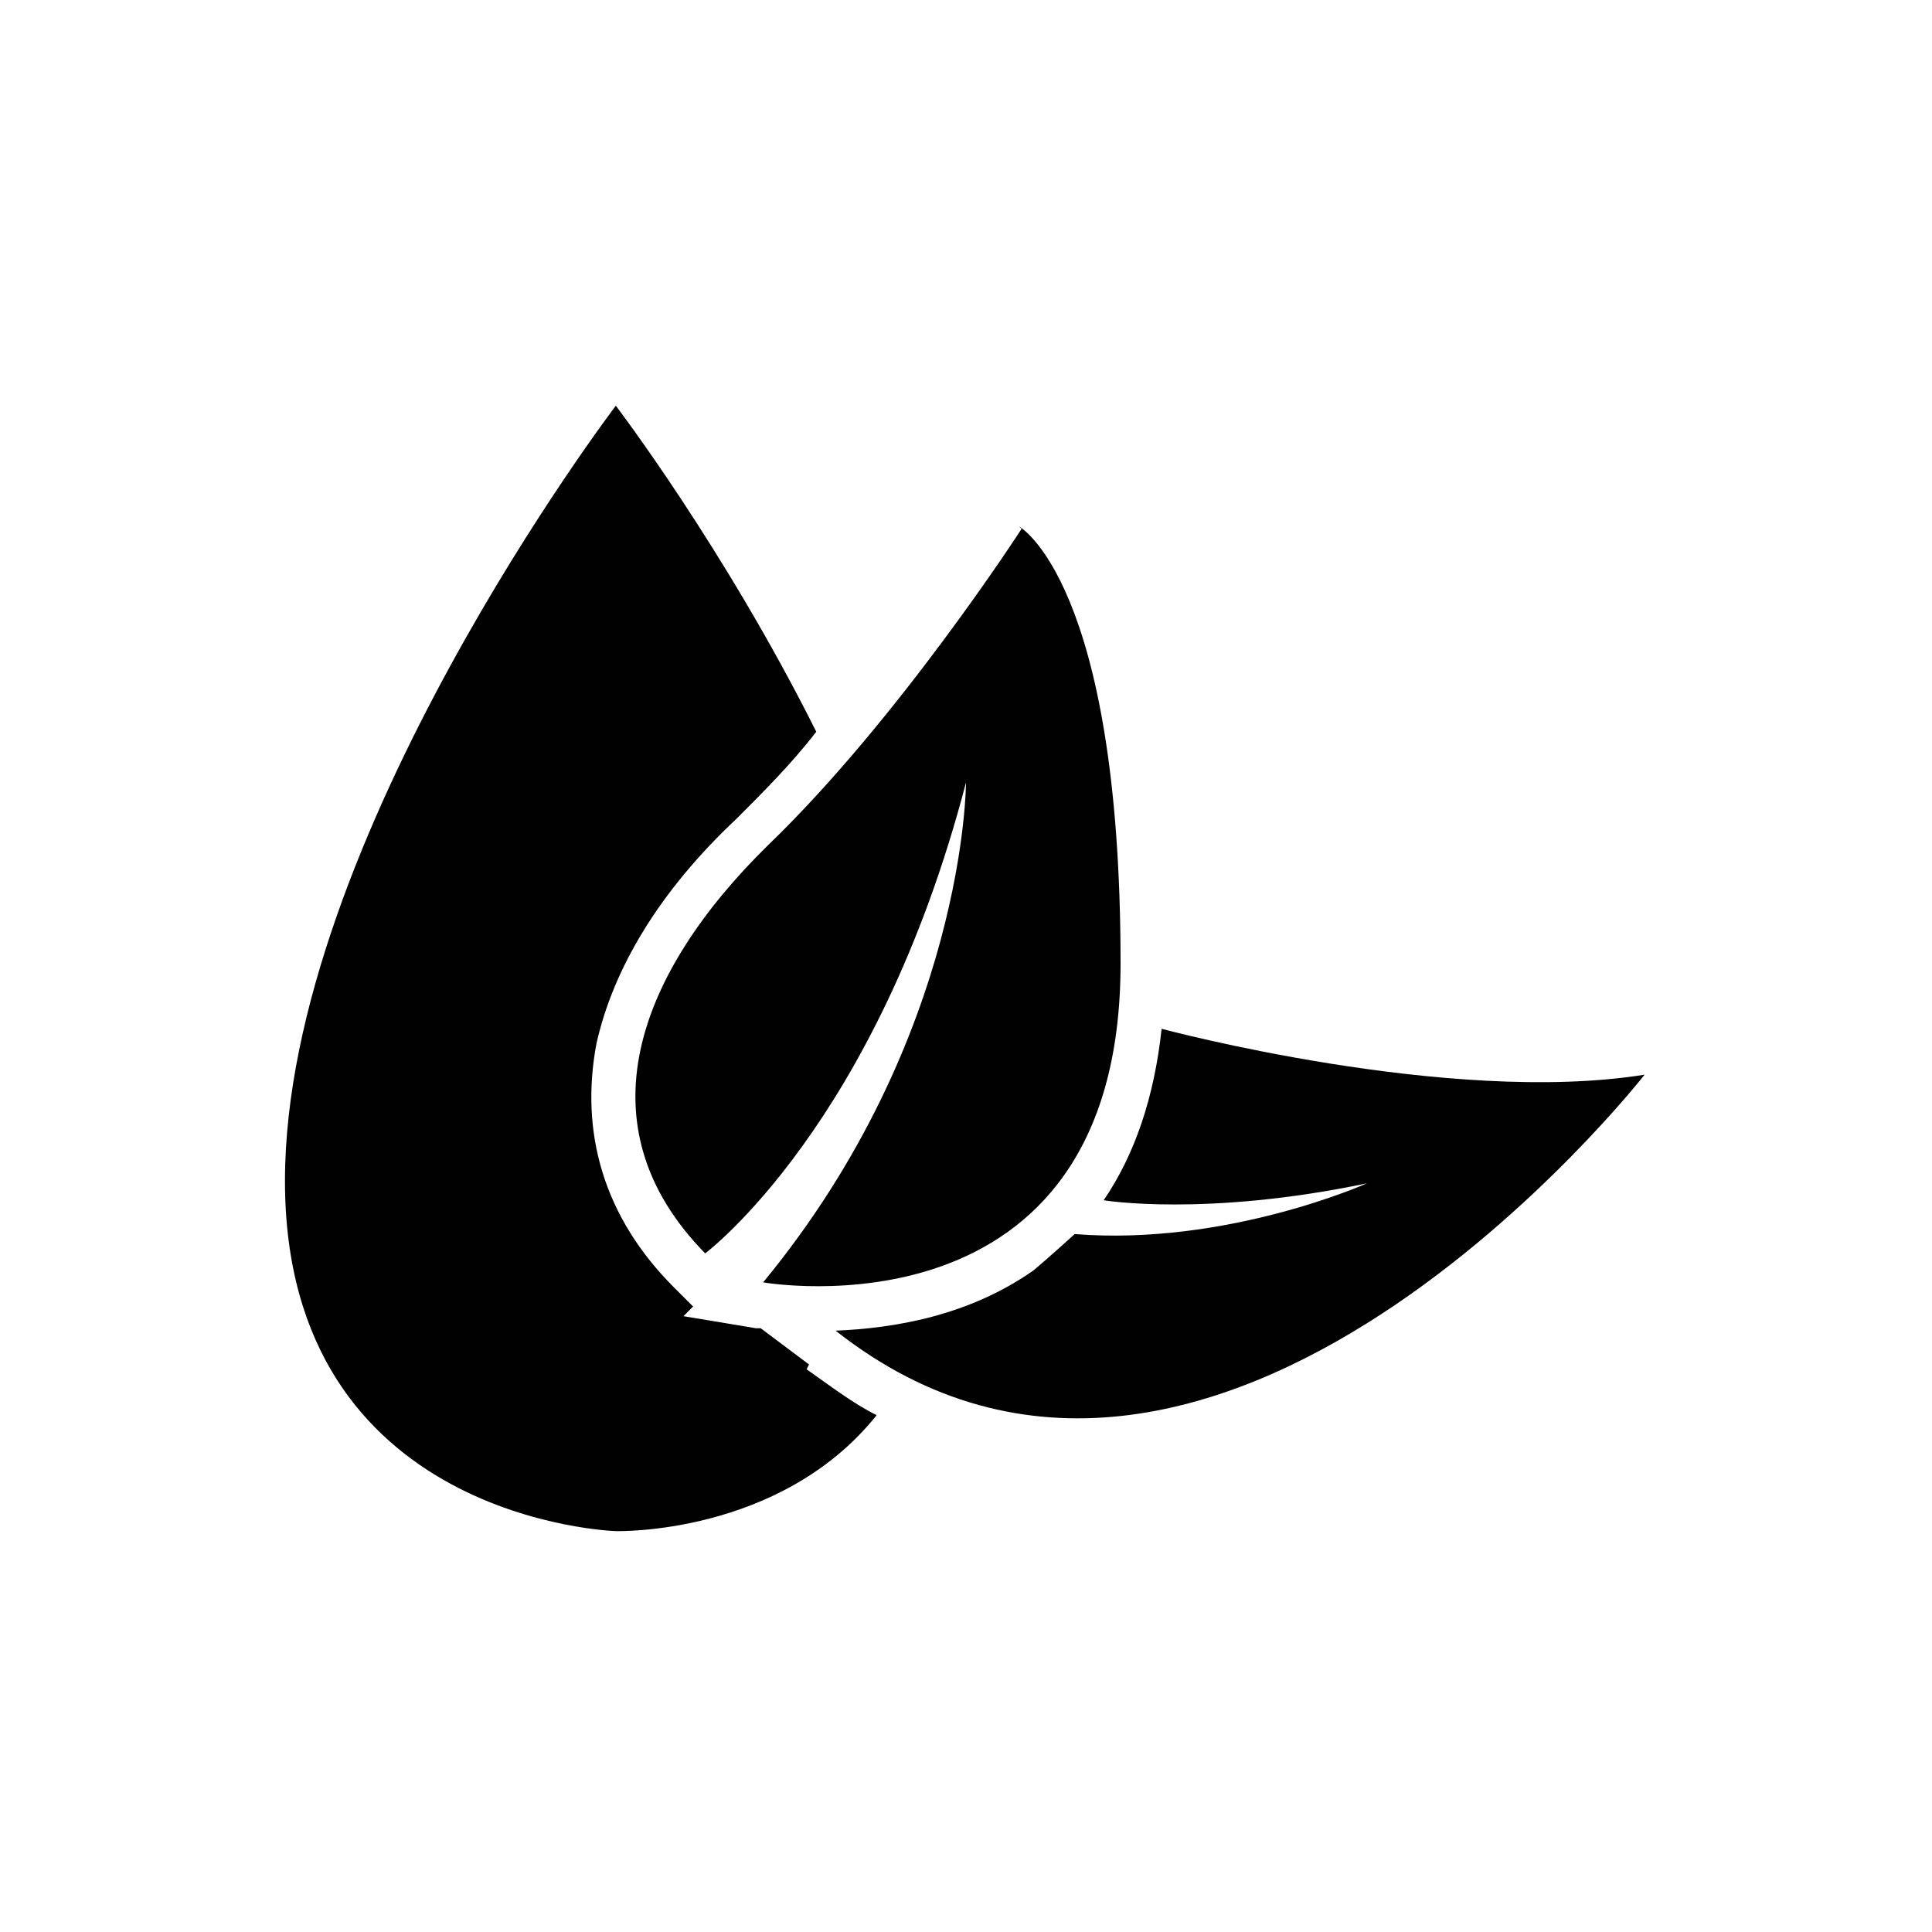
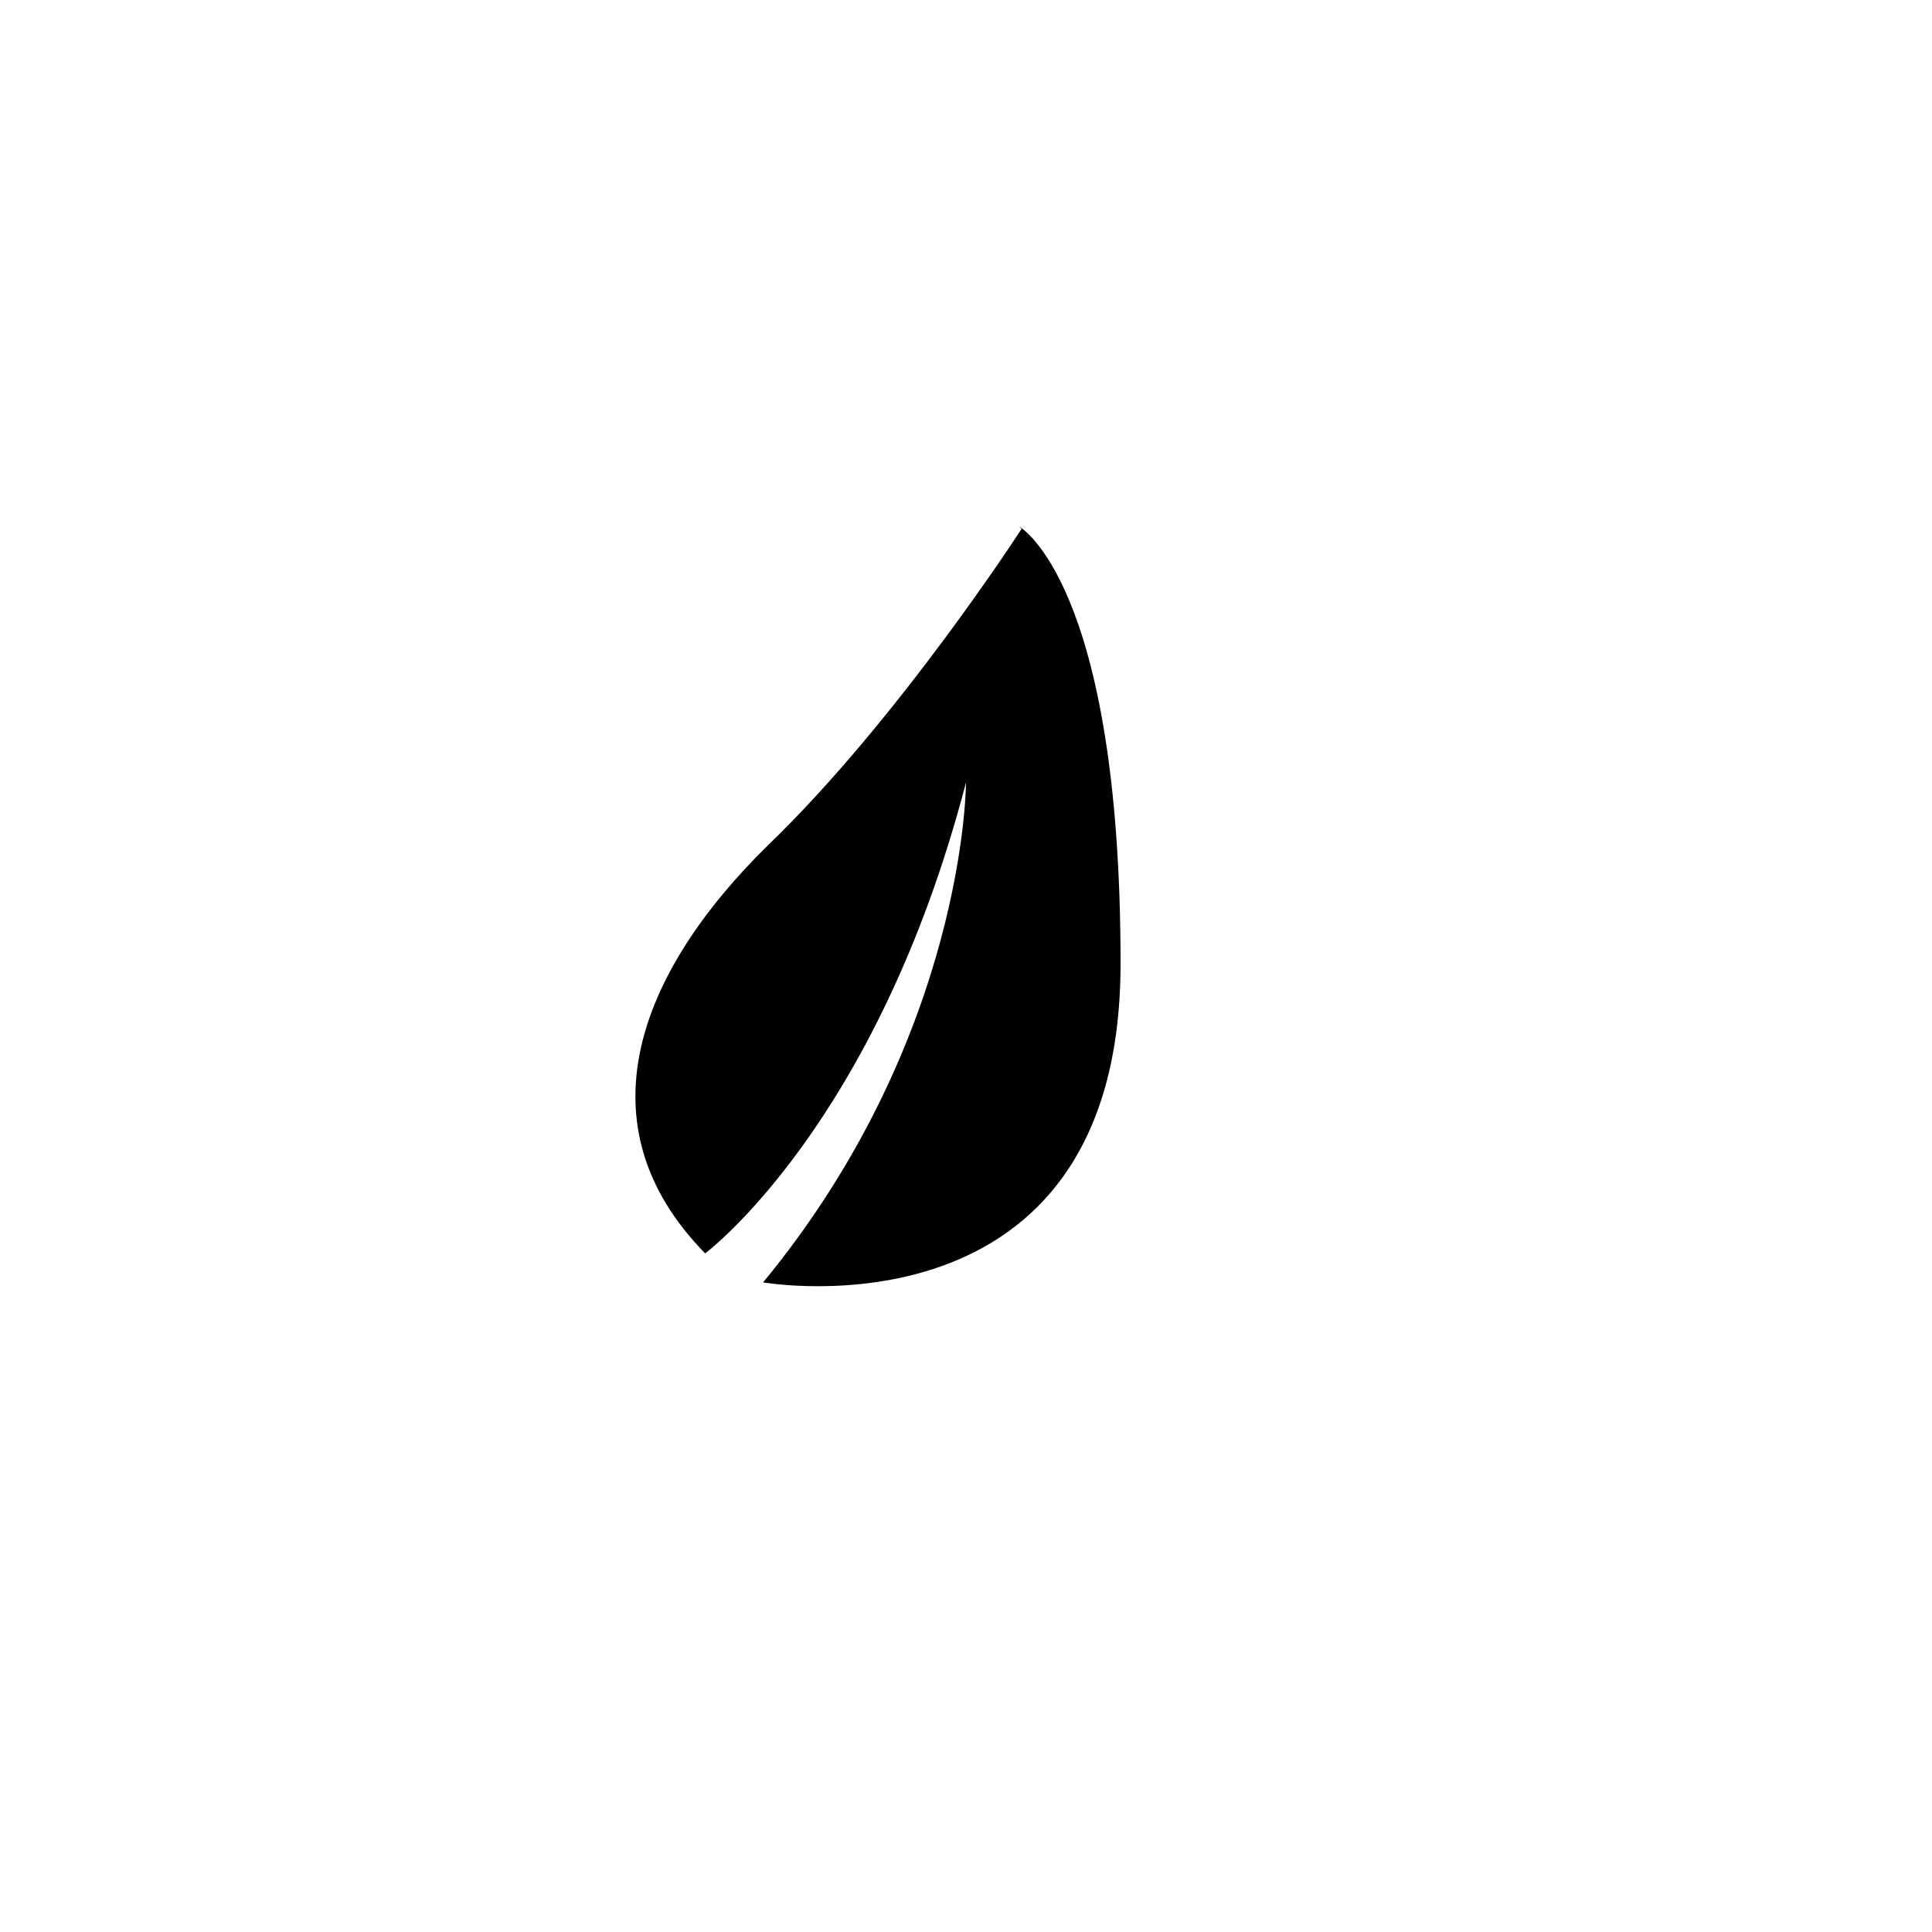
<svg xmlns="http://www.w3.org/2000/svg" viewBox="0 0 80 80" version="1.1" id="Calque_1">
  <defs>
    <style>
      .st0 {
        fill: #010101;
      }
    </style>
  </defs>
-   <path d="M44.5,51.1s-1.1,1-1.7,1.5c-2.7,1.9-5.8,2.4-8.2,2.5,15.6,12.3,33.5-10.6,33.5-10.6-8.1,1.3-20-1.9-20-1.9-.3,2.8-1.1,5.2-2.4,7.1,0,0,4.2.7,10.9-.7,0,0-5.8,2.6-12.1,2.1" class="st0" />
-   <path d="M33.5,56.5l-2-1.5c-.1,0-.2,0-.2,0l-3-.5.4-.4-.8-.8c-2.9-2.9-3.9-6.4-3.2-10.1.7-3.1,2.6-6.3,5.8-9.3,1.1-1.1,2.3-2.3,3.3-3.6-3.8-7.6-8.3-13.5-8.3-13.5h0s-13.7,18-13.7,32.1,13.7,14.5,13.7,14.5c0,0,6.8.2,10.8-4.8-1-.5-1.9-1.2-2.9-1.9" class="st0" />
  <path d="M42.3,21.9s-5.1,7.9-10.5,13.1c-5.4,5.3-7.8,11.6-2.6,16.9,0,0,7.1-5.3,10.8-19.5,0,0,0,10.5-8.4,20.7,0,0,14.8,2.6,14.8-13.2s-4.2-18.1-4.2-18.1" class="st0" />
</svg>